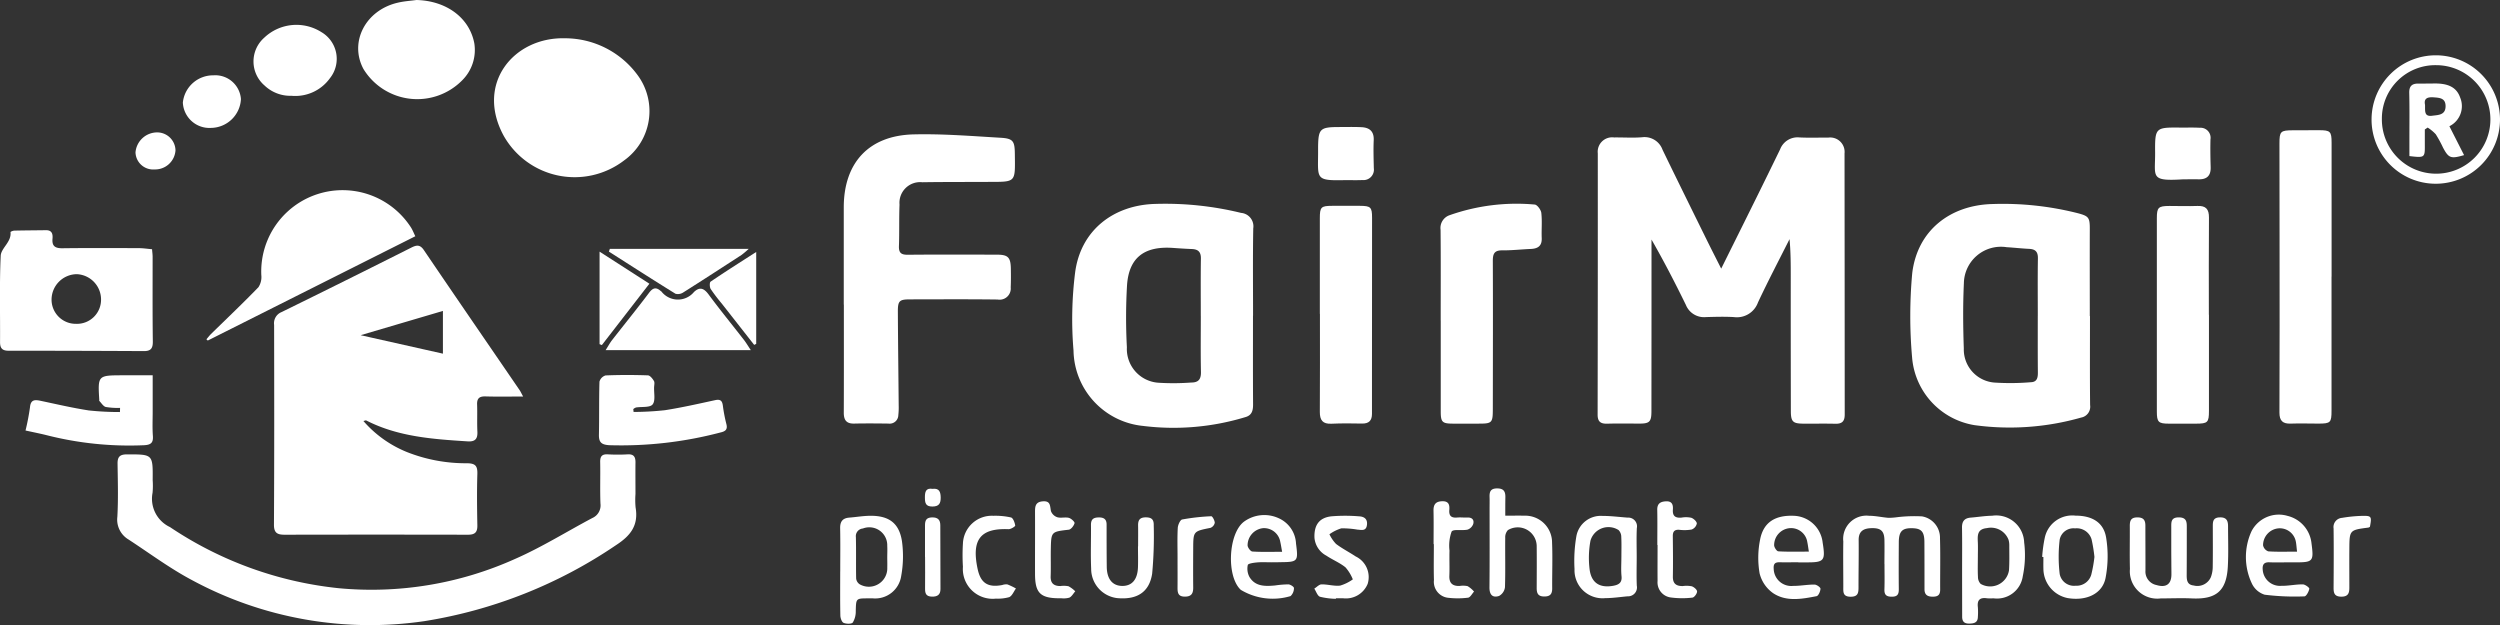
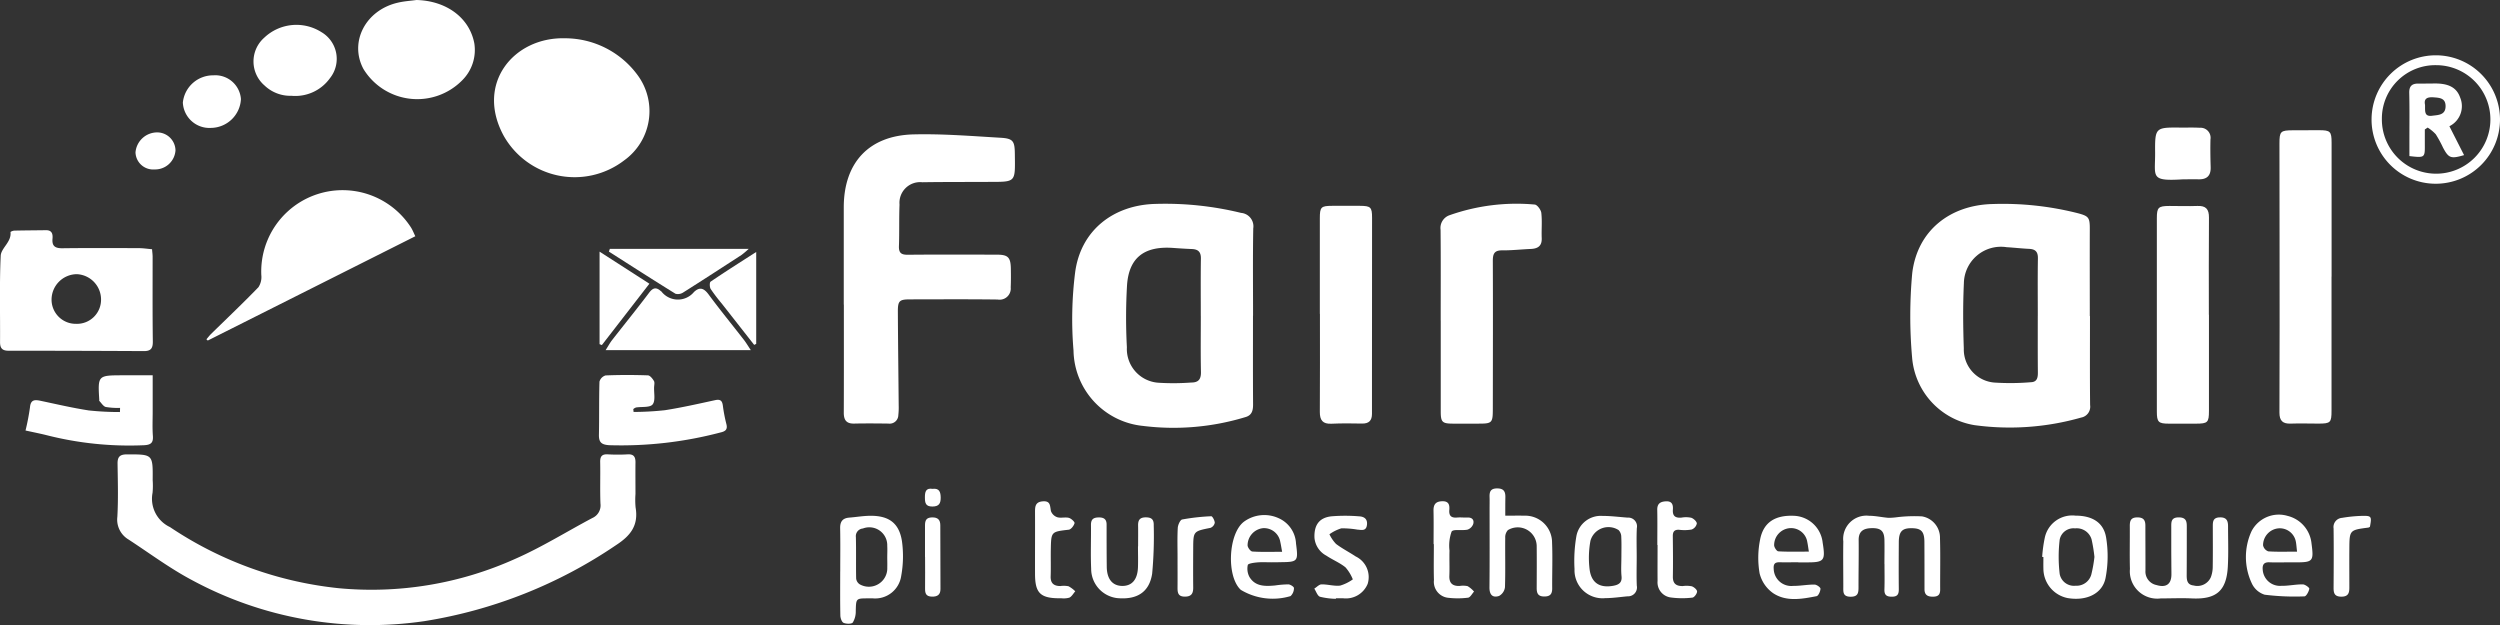
<svg xmlns="http://www.w3.org/2000/svg" width="204.424" height="51.112" viewBox="0 0 204.424 51.112">
  <rect x="0" y="0" width="204.424" height="51.112" fill="#333333" stroke="none" />
  <defs>
    <style>.a{fill:white;}</style>
  </defs>
  <g transform="translate(-0.002)">
    <g transform="translate(0.002)">
-       <path class="a" d="M460.472,407.142c-1.116,0-2.09.022-3.063-.009-.505-.016-.72.149-.7.667.027.735-.014,1.473.023,2.208.03.6-.185.843-.806.8-2.845-.181-5.683-.375-8.288-1.712-.031-.016-.086.016-.227.047a9.344,9.344,0,0,0,3.575,2.545,13.046,13.046,0,0,0,4.887.91c.7.005.876.218.856.88-.043,1.4-.026,2.8,0,4.195.013.579-.207.771-.776.769q-7.483-.016-14.966,0c-.567,0-.894-.106-.89-.815.03-5.447.024-10.894.013-16.344a.983.983,0,0,1,.6-1.042q5.317-2.608,10.609-5.271c.422-.211.713-.282,1.038.2,2.6,3.835,5.229,7.652,7.845,11.476C460.271,406.753,460.32,406.864,460.472,407.142Zm-13.287-5.015,6.728,1.51v-3.494Z" transform="translate(-417.696 -374.718)" />
-       <path class="a" d="M2576.307,231.036c1.026-2.067,1.954-3.928,2.875-5.793q.977-1.977,1.942-3.961a1.524,1.524,0,0,1,1.569-.975c.784.042,1.572.008,2.358.017a1.179,1.179,0,0,1,1.341,1.294q.011,10.674.015,21.347c0,.6-.255.771-.8.755-.86-.023-1.72,0-2.58-.008s-1.023-.153-1.025-1.041q-.011-5.483-.008-10.966c0-1.018,0-2.039-.1-3.081-.865,1.724-1.764,3.433-2.581,5.18a1.831,1.831,0,0,1-1.967,1.194c-.759-.045-1.524-.021-2.285,0a1.6,1.6,0,0,1-1.639-.988c-.879-1.8-1.8-3.582-2.814-5.352v2.029q0,6-.006,11.995c0,.892-.152,1.029-1.026,1.026s-1.72-.019-2.58.007c-.554.017-.8-.167-.794-.759q.02-10.674.013-21.347a1.181,1.181,0,0,1,1.331-1.3c.764-.01,1.527.046,2.285-.015a1.563,1.563,0,0,1,1.68,1.025c1.144,2.361,2.306,4.713,3.466,7.067C2575.382,229.213,2575.8,230.034,2576.307,231.036Z" transform="translate(-2435.565 -209.07)" />
      <path class="a" d="M1737.1,336.495c0,2.427-.008,4.854.007,7.28,0,.5-.11.873-.631,1.018a20.171,20.171,0,0,1-8.368.719,6.306,6.306,0,0,1-5.683-6.166,30.669,30.669,0,0,1,.131-6.374c.444-3.428,3.105-5.53,6.586-5.614a26.124,26.124,0,0,1,6.986.736,1.1,1.1,0,0,1,.994,1.266c-.042,2.378-.016,4.758-.016,7.137Zm-4.268.031c0-1.568-.015-3.137.009-4.7.008-.542-.227-.757-.733-.777s-1.028-.054-1.54-.091c-2.443-.175-3.6.875-3.764,3a45.28,45.28,0,0,0-.015,5.122,2.766,2.766,0,0,0,2.563,2.9,19.417,19.417,0,0,0,2.7-.016c.6,0,.805-.275.793-.868-.032-1.516-.012-3.036-.011-4.556Z" transform="translate(-1634.644 -310.685)" />
      <path class="a" d="M3083,336.71c0,2.427-.015,4.854.011,7.28a.9.9,0,0,1-.73,1.018,21.284,21.284,0,0,1-8.732.62,6.1,6.1,0,0,1-5.095-5.539,38.641,38.641,0,0,1,.01-6.872c.407-3.48,3.079-5.593,6.593-5.669a24.921,24.921,0,0,1,6.91.741c.947.248,1.023.356,1.018,1.361-.009,2.353,0,4.707,0,7.06Zm-4.267-.009h0c0-1.569-.017-3.138.009-4.706.01-.538-.2-.756-.72-.781-.611-.029-1.222-.1-1.833-.136a3.032,3.032,0,0,0-3.5,2.939c-.083,1.778-.068,3.563-.006,5.345a2.712,2.712,0,0,0,2.582,2.79,20.094,20.094,0,0,0,2.922-.035c.477-.02.556-.363.552-.783-.015-1.544-.008-3.088-.008-4.632Z" transform="translate(-2912.103 -310.865)" />
      <path class="a" d="M1355.32,229.591v-7.95c0-3.647,2.045-5.883,5.713-5.971,2.371-.057,4.75.137,7.122.276,1.014.06,1.142.276,1.154,1.3.026,2.419.135,2.3-2.262,2.309-1.769.01-3.539,0-5.307.028a1.69,1.69,0,0,0-1.86,1.828c-.046,1.127-.006,2.258-.048,3.385-.02.55.171.721.718.716,2.432-.023,4.865-.012,7.3-.007.9,0,1.115.22,1.132,1.129.009.515.013,1.031-.011,1.546a.912.912,0,0,1-1.069.993c-2.384-.031-4.767-.015-7.151-.012-.885,0-1.012.114-1.007,1.018.013,2.549.046,5.1.068,7.647a5.688,5.688,0,0,1-.031.808.707.707,0,0,1-.8.683c-.933-.012-1.868-.021-2.8,0-.647.017-.862-.287-.859-.9.013-2.944.006-5.889.006-8.833Z" transform="translate(-1286.326 -204.681)" />
      <path class="a" d="M230.852,733.079a6.743,6.743,0,0,0,.009,1.1c.247,1.443-.378,2.291-1.595,3.081a38.667,38.667,0,0,1-15.659,6.215,30.621,30.621,0,0,1-19.012-3.349c-1.812-.959-3.474-2.2-5.2-3.326a1.888,1.888,0,0,1-.91-1.854c.081-1.443.037-2.894.017-4.341-.008-.56.181-.763.771-.763,2.12,0,2.12-.023,2.1,2.11a6.2,6.2,0,0,1-.009,1.029,2.557,2.557,0,0,0,1.425,2.806,30.339,30.339,0,0,0,13.82,5,28.591,28.591,0,0,0,14.417-2.406c2.169-.952,4.2-2.225,6.3-3.337a1.125,1.125,0,0,0,.662-1.177c-.043-1.127,0-2.258-.022-3.386-.011-.471.138-.669.627-.642a14.156,14.156,0,0,0,1.621,0c.5-.029.643.214.638.662-.011.859,0,1.717,0,2.576Z" transform="translate(-178.889 -692.687)" />
      <path class="a" d="M799.351,61.425a7.369,7.369,0,0,1,5.931,3.012,4.954,4.954,0,0,1-1.1,6.974,6.658,6.658,0,0,1-9.853-2.021C792.011,65.127,795.155,61.312,799.351,61.425Z" transform="translate(-753.146 -58.295)" />
      <path class="a" d="M3665.668,221.227v10.96c0,.972-.082,1.051-1.05,1.055-.763,0-1.523-.027-2.284,0-.658.025-.927-.235-.925-.9q.023-7.1.01-14.2c0-2.6-.009-5.2-.009-7.8,0-1,.086-1.08,1.1-1.085.713,0,1.425-.007,2.138-.006.92,0,1.024.1,1.025,1.01q0,5.48,0,10.959Z" transform="translate(-3475.02 -198.604)" />
      <path class="a" d="M12.435,371.4c.019.239.046.43.047.621,0,2.306-.014,4.612.016,6.918.008.568-.161.794-.737.791Q6.233,379.7.706,379.7c-.5,0-.7-.186-.7-.7.017-2.354-.056-4.712.054-7.061.03-.645.9-1.129.8-1.948a.643.643,0,0,1,.327-.113c.859-.019,1.719-.022,2.578-.034.491-.006.565.323.531.693-.058.628.235.791.822.783,2.087-.026,4.174-.016,6.262-.009C11.725,371.316,12.064,371.368,12.435,371.4Zm-4.17,4.086a2.074,2.074,0,0,0-1.99-2.046A2.087,2.087,0,0,0,4.218,375.5a1.977,1.977,0,0,0,2,2A1.969,1.969,0,0,0,8.264,375.485Z" transform="translate(-0.002 -351.021)" />
      <path class="a" d="M2313.958,337.141c0-2.476.015-4.951-.01-7.426a1.105,1.105,0,0,1,.754-1.2,16.439,16.439,0,0,1,6.946-.865c.2.014.509.43.538.684.076.678.005,1.371.033,2.056.027.648-.312.865-.893.891-.782.033-1.563.122-2.342.115-.64-.006-.763.285-.763.855.017,4.022.006,8.039,0,12.059,0,1.214-.046,1.257-1.234,1.255-.661,0-1.323,0-1.989,0-.916,0-1.035-.114-1.036-1q0-3.713,0-7.426Z" transform="translate(-2196.153 -310.924)" />
      <path class="a" d="M348.67,309.162,331.7,317.69l-.112-.1c.125-.146.241-.3.377-.435,1.3-1.273,2.614-2.52,3.876-3.824a1.522,1.522,0,0,0,.236-1,6.652,6.652,0,0,1,12.255-3.861C348.458,308.68,348.544,308.9,348.67,309.162Z" transform="translate(-314.71 -289.844)" />
      <path class="a" d="M3468.693,339.635V347.5c0,.953-.1,1.043-1.069,1.044-.736,0-1.473,0-2.208,0-.853,0-.983-.13-.983-.983q0-5.22,0-10.439v-5.366c0-.892.115-1.009,1.028-1.013.76,0,1.523.029,2.282,0,.7-.03.959.26.952.954-.023,2.647-.009,5.294-.009,7.941Z" transform="translate(-3288.068 -313.902)" />
      <path class="a" d="M2119.923,339.429v-7.8c0-.935.094-1.028,1-1.032q1.143-.006,2.285,0c.875.006.986.11.986.973q0,6.771-.008,13.541v2.5c0,.543-.247.8-.815.79-.835-.019-1.671-.025-2.5.013-.716.033-.952-.29-.948-.967.018-2.674.008-5.345.008-8.02Z" transform="translate(-2012.001 -313.766)" />
      <path class="a" d="M580.113,0c2.437.064,4.327,1.439,4.728,3.539a3.493,3.493,0,0,1-.987,3.025,5.157,5.157,0,0,1-8.078-.923c-1.18-2.2.167-4.815,2.815-5.423C579.088.1,579.6.07,580.113,0Z" transform="translate(-546.057)" />
      <path class="a" d="M964.883,605.418a24.34,24.34,0,0,0,2.564-.143c1.374-.215,2.739-.525,4.1-.821.419-.092.581.033.635.445a12.717,12.717,0,0,0,.289,1.51c.118.458-.092.6-.494.69a31.845,31.845,0,0,1-9.083,1.038c-.65-.042-.858-.244-.845-.865.03-1.443,0-2.888.044-4.331a.737.737,0,0,1,.5-.509c1.152-.048,2.307-.045,3.462-.006.173.006.377.266.49.455.076.127.024.335.016.506-.021.487.125,1.12-.125,1.419-.225.269-.888.171-1.355.247a.735.735,0,0,0-.222.13C964.867,605.265,964.874,605.341,964.883,605.418Z" transform="translate(-913.075 -571.733)" />
      <path class="a" d="M984.681,468.3H972.81c.214-.336.345-.58.512-.8,1.012-1.3,2.05-2.572,3.038-3.886.312-.414.571-.483.95-.153.018.016.042.026.06.043a1.707,1.707,0,0,0,2.663.045c.453-.431.8-.332,1.185.183.932,1.263,1.928,2.48,2.892,3.719C984.284,467.674,984.43,467.92,984.681,468.3Z" transform="translate(-923.288 -439.67)" />
      <path class="a" d="M41,607.345a18.856,18.856,0,0,0,.365-1.9c.056-.616.374-.633.847-.533,1.316.278,2.629.586,3.957.791a23.762,23.762,0,0,0,2.553.131l.009-.339a5.854,5.854,0,0,1-1.166-.074c-.208-.051-.36-.324-.534-.5-.013-.013,0-.047,0-.072-.122-2.011-.122-2.014,1.91-2.02h2.457V605.8c0,.662-.033,1.327.016,1.985.044.591-.185.736-.752.764a27.421,27.421,0,0,1-7.932-.821C42.185,607.592,41.636,607.484,41,607.345Z" transform="translate(-38.913 -572.142)" />
      <path class="a" d="M410.317,45.72a3.052,3.052,0,0,1-2.207-.846,2.589,2.589,0,0,1-.025-3.9,3.817,3.817,0,0,1,4.683-.458,2.533,2.533,0,0,1,.693,3.767A3.486,3.486,0,0,1,410.317,45.72Z" transform="translate(-386.483 -37.887)" />
      <path class="a" d="M3424.355,833.764v-1.913c0-.432-.038-.835.615-.833.689,0,.654.442.654.893,0,1.226,0,2.452-.007,3.677,0,.445-.042.938.576,1a1.2,1.2,0,0,0,1.4-.683,2.455,2.455,0,0,0,.152-.857c.017-1.079.008-2.158.006-3.237,0-.407-.018-.784.585-.794.56-.009.662.3.662.739,0,1.1.042,2.209-.02,3.309-.113,1.978-.956,2.672-2.943,2.579-.844-.039-1.693,0-2.54,0a2.238,2.238,0,0,1-2.521-2.408c-.03-1.176,0-2.354-.01-3.531,0-.438.11-.685.619-.686s.654.239.655.672c0,1.226.01,2.452.006,3.678a1.122,1.122,0,0,0,.9,1.181c.787.237,1.222-.066,1.224-.872,0-.319-.006-.637-.007-.956S3424.355,834.081,3424.355,833.764Z" transform="translate(-3246.811 -788.712)" />
      <path class="a" d="M2963.842,832.495c0-.662.015-1.324,0-1.985-.022-.738-.309-.978-1.089-.951-.62.021-1.024.251-1.018.967.014,1.276-.013,2.552-.012,3.828,0,.454-.009.815-.644.811-.661,0-.6-.411-.6-.838,0-1.227-.021-2.454,0-3.681a1.9,1.9,0,0,1,2.1-2.1c.531,0,1.061.126,1.594.168a5.381,5.381,0,0,0,.7-.051,11.849,11.849,0,0,1,2.041-.068,1.766,1.766,0,0,1,1.471,1.785c.041,1.4.007,2.8.015,4.2,0,.4-.147.572-.564.581-.449.01-.717-.129-.718-.607,0-1.276,0-2.552-.007-3.828,0-.89-.243-1.154-1.036-1.164s-1.052.274-1.058,1.15c-.007,1.276-.014,2.552,0,3.828.006.424-.108.625-.576.623-.449,0-.614-.16-.6-.6.024-.687.006-1.374.006-2.061Z" transform="translate(-2809.753 -786.371)" />
      <path class="a" d="M978.136,399.77h11.356a7.41,7.41,0,0,1-.583.494c-1.583,1.028-3.165,2.056-4.761,3.063a.785.785,0,0,1-.645.111c-1.827-1.13-3.632-2.291-5.443-3.447Z" transform="translate(-928.271 -379.419)" />
      <path class="a" d="M3809.379,93.462a5.251,5.251,0,1,1,5.238,5.3A5.244,5.244,0,0,1,3809.379,93.462Zm.843-.006a4.437,4.437,0,1,0,4.453-4.389A4.367,4.367,0,0,0,3810.222,93.456Z" transform="translate(-3615.457 -83.738)" />
      <path class="a" d="M1349.519,833.038c0-1.176.017-2.354-.007-3.53-.011-.545.2-.829.746-.871s1.117-.14,1.676-.149c1.548-.023,2.4.581,2.632,2.079a9,9,0,0,1-.062,2.84,2.148,2.148,0,0,1-2.313,1.833h-.369c-1.025,0-1.007,0-1.034,1.033a1.722,1.722,0,0,1-.241.938c-.1.134-.535.126-.753.031-.153-.066-.262-.389-.266-.6-.025-1.2-.012-2.4-.012-3.6Zm3.844-1.137c0-.318.019-.638,0-.955a1.467,1.467,0,0,0-1.992-1.419.628.628,0,0,0-.573.7c.028,1.126,0,2.254.022,3.38a.643.643,0,0,0,.292.483,1.507,1.507,0,0,0,2.253-1.386C1353.375,832.44,1353.364,832.17,1353.363,831.9Z" transform="translate(-1280.813 -786.312)" />
-       <path class="a" d="M3151.522,832.944c0-1.176.013-2.352-.007-3.528-.009-.516.2-.778.713-.82.583-.046,1.164-.145,1.747-.153a2.286,2.286,0,0,1,2.622,2.183,8.329,8.329,0,0,1-.113,2.762,2.128,2.128,0,0,1-2.4,1.806,3.538,3.538,0,0,1-.515,0c-.574-.086-.832.124-.758.723a5.478,5.478,0,0,1,0,.808c-.014.466-.318.531-.705.536-.407.005-.581-.167-.579-.567C3151.526,835.443,3151.522,834.194,3151.522,832.944Zm1.288-1.1h0c0,.538-.02,1.076.01,1.612a.8.8,0,0,0,.222.56,1.557,1.557,0,0,0,2.315-1.113c.044-.682.023-1.367.023-2.052a1.552,1.552,0,0,0-.058-.433,1.534,1.534,0,0,0-1.769-.963c-.835.079-.764.642-.742,1.215.014.391,0,.782,0,1.173Z" transform="translate(-2991.082 -786.271)" />
      <path class="a" d="M2393.8,786.836c.576,0,1.062-.012,1.547,0a2.194,2.194,0,0,1,2.279,2.2c.051,1.247,0,2.5.011,3.745,0,.454-.16.662-.648.662-.514,0-.622-.27-.62-.694.005-1.151.012-2.3,0-3.453a1.55,1.55,0,0,0-2.354-1.281.855.855,0,0,0-.219.628c-.016,1.347.023,2.7-.021,4.04a.943.943,0,0,1-.486.717c-.531.172-.788-.106-.782-.7.022-2.155.01-4.311.01-6.465,0-.294.008-.588,0-.882-.02-.443.051-.752.623-.748.543,0,.677.268.668.73S2393.8,786.27,2393.8,786.836Z" transform="translate(-2270.714 -744.668)" />
      <path class="a" d="M2533.946,832.033c0,.784-.026,1.57.008,2.354a.727.727,0,0,1-.752.868c-.611.057-1.218.148-1.828.15a2.291,2.291,0,0,1-2.513-2.377,11.789,11.789,0,0,1,.153-2.693,2.027,2.027,0,0,1,2.138-1.654c.683,0,1.366.088,2.049.14a.714.714,0,0,1,.755.859C2533.918,830.462,2533.946,831.248,2533.946,832.033Zm-1.252.051h0c0-.56.019-1.124-.01-1.684a.8.8,0,0,0-.22-.56,1.529,1.529,0,0,0-2.3.871,7.722,7.722,0,0,0-.064,2.384c.156,1.1.865,1.5,1.956,1.294.429-.082.7-.255.649-.769s-.013-1.022-.013-1.534Z" transform="translate(-2400.113 -786.495)" />
-       <path class="a" d="M2119.294,208.278c-2.488.062-2.235-.1-2.232-2.254,0-.147,0-.294,0-.441.017-1.487.163-1.636,1.635-1.645.638,0,1.276-.019,1.913.012.657.032,1.034.339,1,1.069-.034.757-.007,1.518.008,2.277a.855.855,0,0,1-.931.977C2120.227,208.293,2119.76,208.278,2119.294,208.278Z" transform="translate(-2009.282 -193.55)" />
      <path class="a" d="M3463.7,209.089c-2.767.172-2.3-.171-2.316-2.194s.025-2.056,2.036-2.036c.54.006,1.081-.015,1.62.016a.819.819,0,0,1,.87.948c-.019.759-.006,1.52.016,2.279.02.683-.3,1-.974.987C3464.537,209.085,3464.121,209.089,3463.7,209.089Z" transform="translate(-3285.161 -194.427)" />
      <path class="a" d="M3611,831.314c-.466,0-.933.014-1.4-.005s-.594.207-.549.637a1.414,1.414,0,0,0,1.522,1.287c.582.009,1.167-.124,1.75-.119.19,0,.552.268.535.36-.041.233-.251.62-.4.621a19.826,19.826,0,0,1-3.25-.136,1.731,1.731,0,0,1-1.054-.931,5.063,5.063,0,0,1-.02-4.26,2.512,2.512,0,0,1,2.953-1.252,2.58,2.58,0,0,1,1.949,2.233c.2,1.5.131,1.568-1.378,1.564Zm.856-.877c-.043-.356-.054-.594-.1-.826a1.337,1.337,0,0,0-1.437-1.077,1.387,1.387,0,0,0-1.242,1.388.672.672,0,0,0,.422.492C3610.243,830.466,3611,830.437,3611.859,830.437Z" transform="translate(-3424.027 -785.33)" />
      <path class="a" d="M1980.524,831.372c-.394,0-.789-.025-1.179.01-.271.024-.734.087-.763.212a1.428,1.428,0,0,0,.134.973c.479.8,1.294.77,2.095.7a8.261,8.261,0,0,1,1.091-.091c.166.008.458.2.455.3a.891.891,0,0,1-.276.659,5.069,5.069,0,0,1-4.069-.509c-1.193-1.091-1.034-4.636.279-5.59a2.814,2.814,0,0,1,2.806-.274,2.391,2.391,0,0,1,1.429,2.082c.195,1.48.15,1.506-1.338,1.519C1980.966,831.373,1980.745,831.371,1980.524,831.372Zm.865-.865c-.069-.378-.1-.592-.149-.8a1.348,1.348,0,0,0-1.415-1.126,1.415,1.415,0,0,0-1.259,1.4c0,.18.242.5.388.509.776.05,1.556.023,2.436.023Z" transform="translate(-1876.551 -785.393)" />
      <path class="a" d="M2827.5,832.171c-.515,0-1.031.009-1.545,0-.4-.009-.5.174-.468.548a1.437,1.437,0,0,0,1.583,1.384c.583.005,1.167-.112,1.75-.109.175,0,.493.225.491.341-.006.213-.17.579-.32.608-1.206.233-2.477.474-3.559-.251a2.792,2.792,0,0,1-1.1-1.62,7.512,7.512,0,0,1,.042-2.758c.272-1.425,1.247-2.023,2.825-1.941a2.456,2.456,0,0,1,2.291,2.2c.238,1.476.127,1.611-1.329,1.607h-.662Zm.861-.869c-.057-.356-.083-.571-.127-.781a1.345,1.345,0,0,0-1.468-1.137,1.393,1.393,0,0,0-1.244,1.4c.006.176.213.485.341.492C2826.655,831.324,2827.459,831.3,2828.357,831.3Z" transform="translate(-2680.451 -786.194)" />
      <path class="a" d="M3280.26,831.645a11.45,11.45,0,0,1,.217-1.583,2.293,2.293,0,0,1,2.511-1.792c1.35,0,2.294.548,2.5,1.784a9.434,9.434,0,0,1-.045,3.316c-.259,1.3-1.586,1.9-3.105,1.639a2.461,2.461,0,0,1-1.977-2.405c-.008-.318,0-.635,0-.953Zm4.276.015a12.6,12.6,0,0,0-.233-1.441,1.265,1.265,0,0,0-1.353-.908,1.152,1.152,0,0,0-1.257.916,11.941,11.941,0,0,0,0,2.813,1.189,1.189,0,0,0,1.3.961,1.254,1.254,0,0,0,1.283-.905,11.041,11.041,0,0,0,.257-1.437Z" transform="translate(-3113.273 -786.106)" />
      <path class="a" d="M1756.01,833.41c0-.564.01-1.128,0-1.692-.011-.443.127-.678.629-.679.482,0,.662.182.649.65a32.961,32.961,0,0,1-.129,3.956c-.234,1.527-1.254,2.138-2.831,2a2.411,2.411,0,0,1-2.156-2.4c-.055-1.2,0-2.4-.016-3.6,0-.446.2-.593.627-.6s.651.144.651.583c0,1.152,0,2.3.013,3.456.011,1,.468,1.556,1.266,1.562s1.255-.52,1.287-1.543c.018-.563,0-1.127,0-1.691Z" transform="translate(-1662.948 -788.735)" />
      <path class="a" d="M963.052,404.21l4.073,2.622-3.887,5.019-.187-.077Z" transform="translate(-914.025 -383.633)" />
      <path class="a" d="M298.449,122.95a2.48,2.48,0,0,1-2.437,2.357,2.175,2.175,0,0,1-2.312-2.075,2.482,2.482,0,0,1,2.494-2.223A2.1,2.1,0,0,1,298.449,122.95Z" transform="translate(-278.748 -114.849)" />
      <path class="a" d="M1143.73,412.424l-2.668-3.4a13.7,13.7,0,0,1-.889-1.171c-.094-.153-.1-.533-.007-.6,1.189-.807,2.4-1.575,3.729-2.428v7.514Z" transform="translate(-1082.06 -384.222)" />
      <path class="a" d="M2112.876,835.272a5.846,5.846,0,0,1-1.3-.168c-.208-.073-.314-.434-.466-.665.2-.122.392-.343.591-.347.509-.009,1.03.159,1.527.1a3.459,3.459,0,0,0,1.033-.509,3.416,3.416,0,0,0-.6-.983c-.471-.382-1.059-.616-1.566-.957a1.83,1.83,0,0,1-.971-1.47c-.036-1.018.375-1.629,1.375-1.744a13.747,13.747,0,0,1,2.278,0c.392.02.7.2.64.695-.065.547-.466.407-.782.391a7.438,7.438,0,0,0-1.309-.106,3.388,3.388,0,0,0-.978.486,3.029,3.029,0,0,0,.537.787c.505.384,1.081.674,1.611,1.027a1.872,1.872,0,0,1,.979,2.24,1.925,1.925,0,0,1-2.008,1.18h-.59C2112.879,835.246,2112.877,835.259,2112.876,835.272Z" transform="translate(-2003.641 -786.308)" />
      <path class="a" d="M2302.595,808.628c0-.906.015-1.812-.005-2.718-.012-.509.164-.774.713-.788s.611.319.578.717c-.039.5.185.658.651.615.267-.024.54.013.809,0,.385-.023.586.174.5.519a.761.761,0,0,1-.465.47c-.443.1-1.171-.064-1.308.164a3.417,3.417,0,0,0-.171,1.552c-.02.685.016,1.375-.012,2.057-.024.611.263.849.837.834a1.747,1.747,0,0,1,.656.015,2.109,2.109,0,0,1,.526.444c-.163.177-.312.484-.494.5a6.764,6.764,0,0,1-1.685,0,1.312,1.312,0,0,1-1.1-1.443c-.029-.978-.007-1.958-.007-2.938Z" transform="translate(-2185.372 -764.136)" />
      <path class="a" d="M2662,808.819c0-.956.014-1.911-.005-2.866-.011-.525.268-.681.727-.7.5-.02.578.305.551.674-.039.53.2.7.7.659a2.067,2.067,0,0,1,.8.011c.194.065.45.3.458.468a.672.672,0,0,1-.423.494,3.442,3.442,0,0,1-1.024.021c-.388-.022-.521.153-.517.522.013,1.1.024,2.205.005,3.309-.01.59.291.78.818.77a2.206,2.206,0,0,1,.73.021c.182.062.434.279.431.424,0,.176-.229.484-.378.5a6.971,6.971,0,0,1-1.828-.02,1.242,1.242,0,0,1-1.024-1.34c-.008-.98,0-1.96,0-2.94Z" transform="translate(-2526.482 -764.26)" />
      <path class="a" d="M1664.667,813.046c-1.725.025-2.157-.4-2.162-1.993-.005-1.668.008-3.336,0-5,0-.466-.011-.885.638-.934s.577.387.665.8a.833.833,0,0,0,.517.5c.294.088.647-.027.947.051.192.051.492.332.464.435-.057.212-.286.509-.472.533-1.433.168-1.44.153-1.468,1.6-.014.736.013,1.472-.013,2.207-.021.581.267.8.8.8a2.017,2.017,0,0,1,.658.017,2.339,2.339,0,0,1,.554.414c-.161.18-.29.436-.491.521A1.717,1.717,0,0,1,1664.667,813.046Z" transform="translate(-1577.871 -764.125)" />
-       <path class="a" d="M1548.847,835.309a2.437,2.437,0,0,1-2.7-2.606,15.478,15.478,0,0,1,0-1.9,2.364,2.364,0,0,1,2.486-2.267,5.83,5.83,0,0,1,1.447.137c.171.046.305.417.343.658.012.074-.356.305-.541.3-2.3-.094-3.044.842-2.535,3.244.247,1.161.832,1.546,2.01,1.324a.968.968,0,0,1,.431-.051,5.2,5.2,0,0,1,.694.333c-.179.245-.309.6-.55.708A3.443,3.443,0,0,1,1548.847,835.309Z" transform="translate(-1467.409 -786.36)" />
      <path class="a" d="M1891.331,832.572c0-.808-.027-1.617.018-2.423.014-.244.2-.652.359-.684a17.109,17.109,0,0,1,2.382-.265c.093,0,.281.347.284.536a.57.57,0,0,1-.347.413c-1.4.283-1.408.273-1.416,1.669-.006,1.078-.01,2.155,0,3.232,0,.468-.153.724-.682.723s-.6-.285-.6-.7C1891.337,834.237,1891.33,833.4,1891.331,832.572Z" transform="translate(-1795.043 -786.987)" />
      <path class="a" d="M3751.264,829.47a.388.388,0,0,1-.122.065c-1.545.2-1.551.2-1.562,1.746-.008,1.052,0,2.1,0,3.156,0,.435-.08.746-.646.747s-.646-.283-.643-.736c.011-1.614.02-3.228,0-4.843a.753.753,0,0,1,.691-.865,11.78,11.78,0,0,1,1.6-.161C3751.4,828.559,3751.421,828.612,3751.264,829.47Z" transform="translate(-3557.475 -786.395)" />
      <path class="a" d="M219.215,215.736a1.442,1.442,0,0,1-1.556-1.4,1.784,1.784,0,0,1,1.757-1.629,1.5,1.5,0,0,1,1.513,1.471A1.67,1.67,0,0,1,219.215,215.736Z" transform="translate(-206.579 -201.881)" />
      <path class="a" d="M1485.788,834.311c0-.858.005-1.716,0-2.573,0-.4.092-.646.569-.658s.681.193.683.64q.011,2.609.013,5.219c0,.458-.246.634-.71.619-.485-.016-.554-.28-.549-.673.012-.858,0-1.716,0-2.573Z" transform="translate(-1410.151 -788.772)" />
      <path class="a" d="M1486.285,785c.563-.068.655.273.662.72,0,.463-.13.72-.667.726-.573.007-.623-.3-.624-.742S1485.715,784.91,1486.285,785Z" transform="translate(-1410.027 -745.027)" />
      <path class="a" d="M3871.183,137.859c0,.412,0,.824,0,1.236.009,1.075,0,1.085-1.261.939v-1.418c0-1.249.018-2.5-.013-3.747-.013-.544.213-.764.727-.764.417,0,.834,0,1.251-.007.935-.017,1.833.149,2.178,1.132a1.832,1.832,0,0,1-.873,2.363l1.2,2.362c-1.083.319-1.26.249-1.72-.611a9.834,9.834,0,0,0-.595-1.094,3.346,3.346,0,0,0-.662-.548Zm.017-2.016c.018.467-.1.985.58.893.489-.066,1.1-.039,1.1-.785,0-.653-.475-.684-.968-.72-.512-.038-.825.084-.712.613Z" transform="translate(-3672.906 -127.271)" />
    </g>
  </g>
</svg>